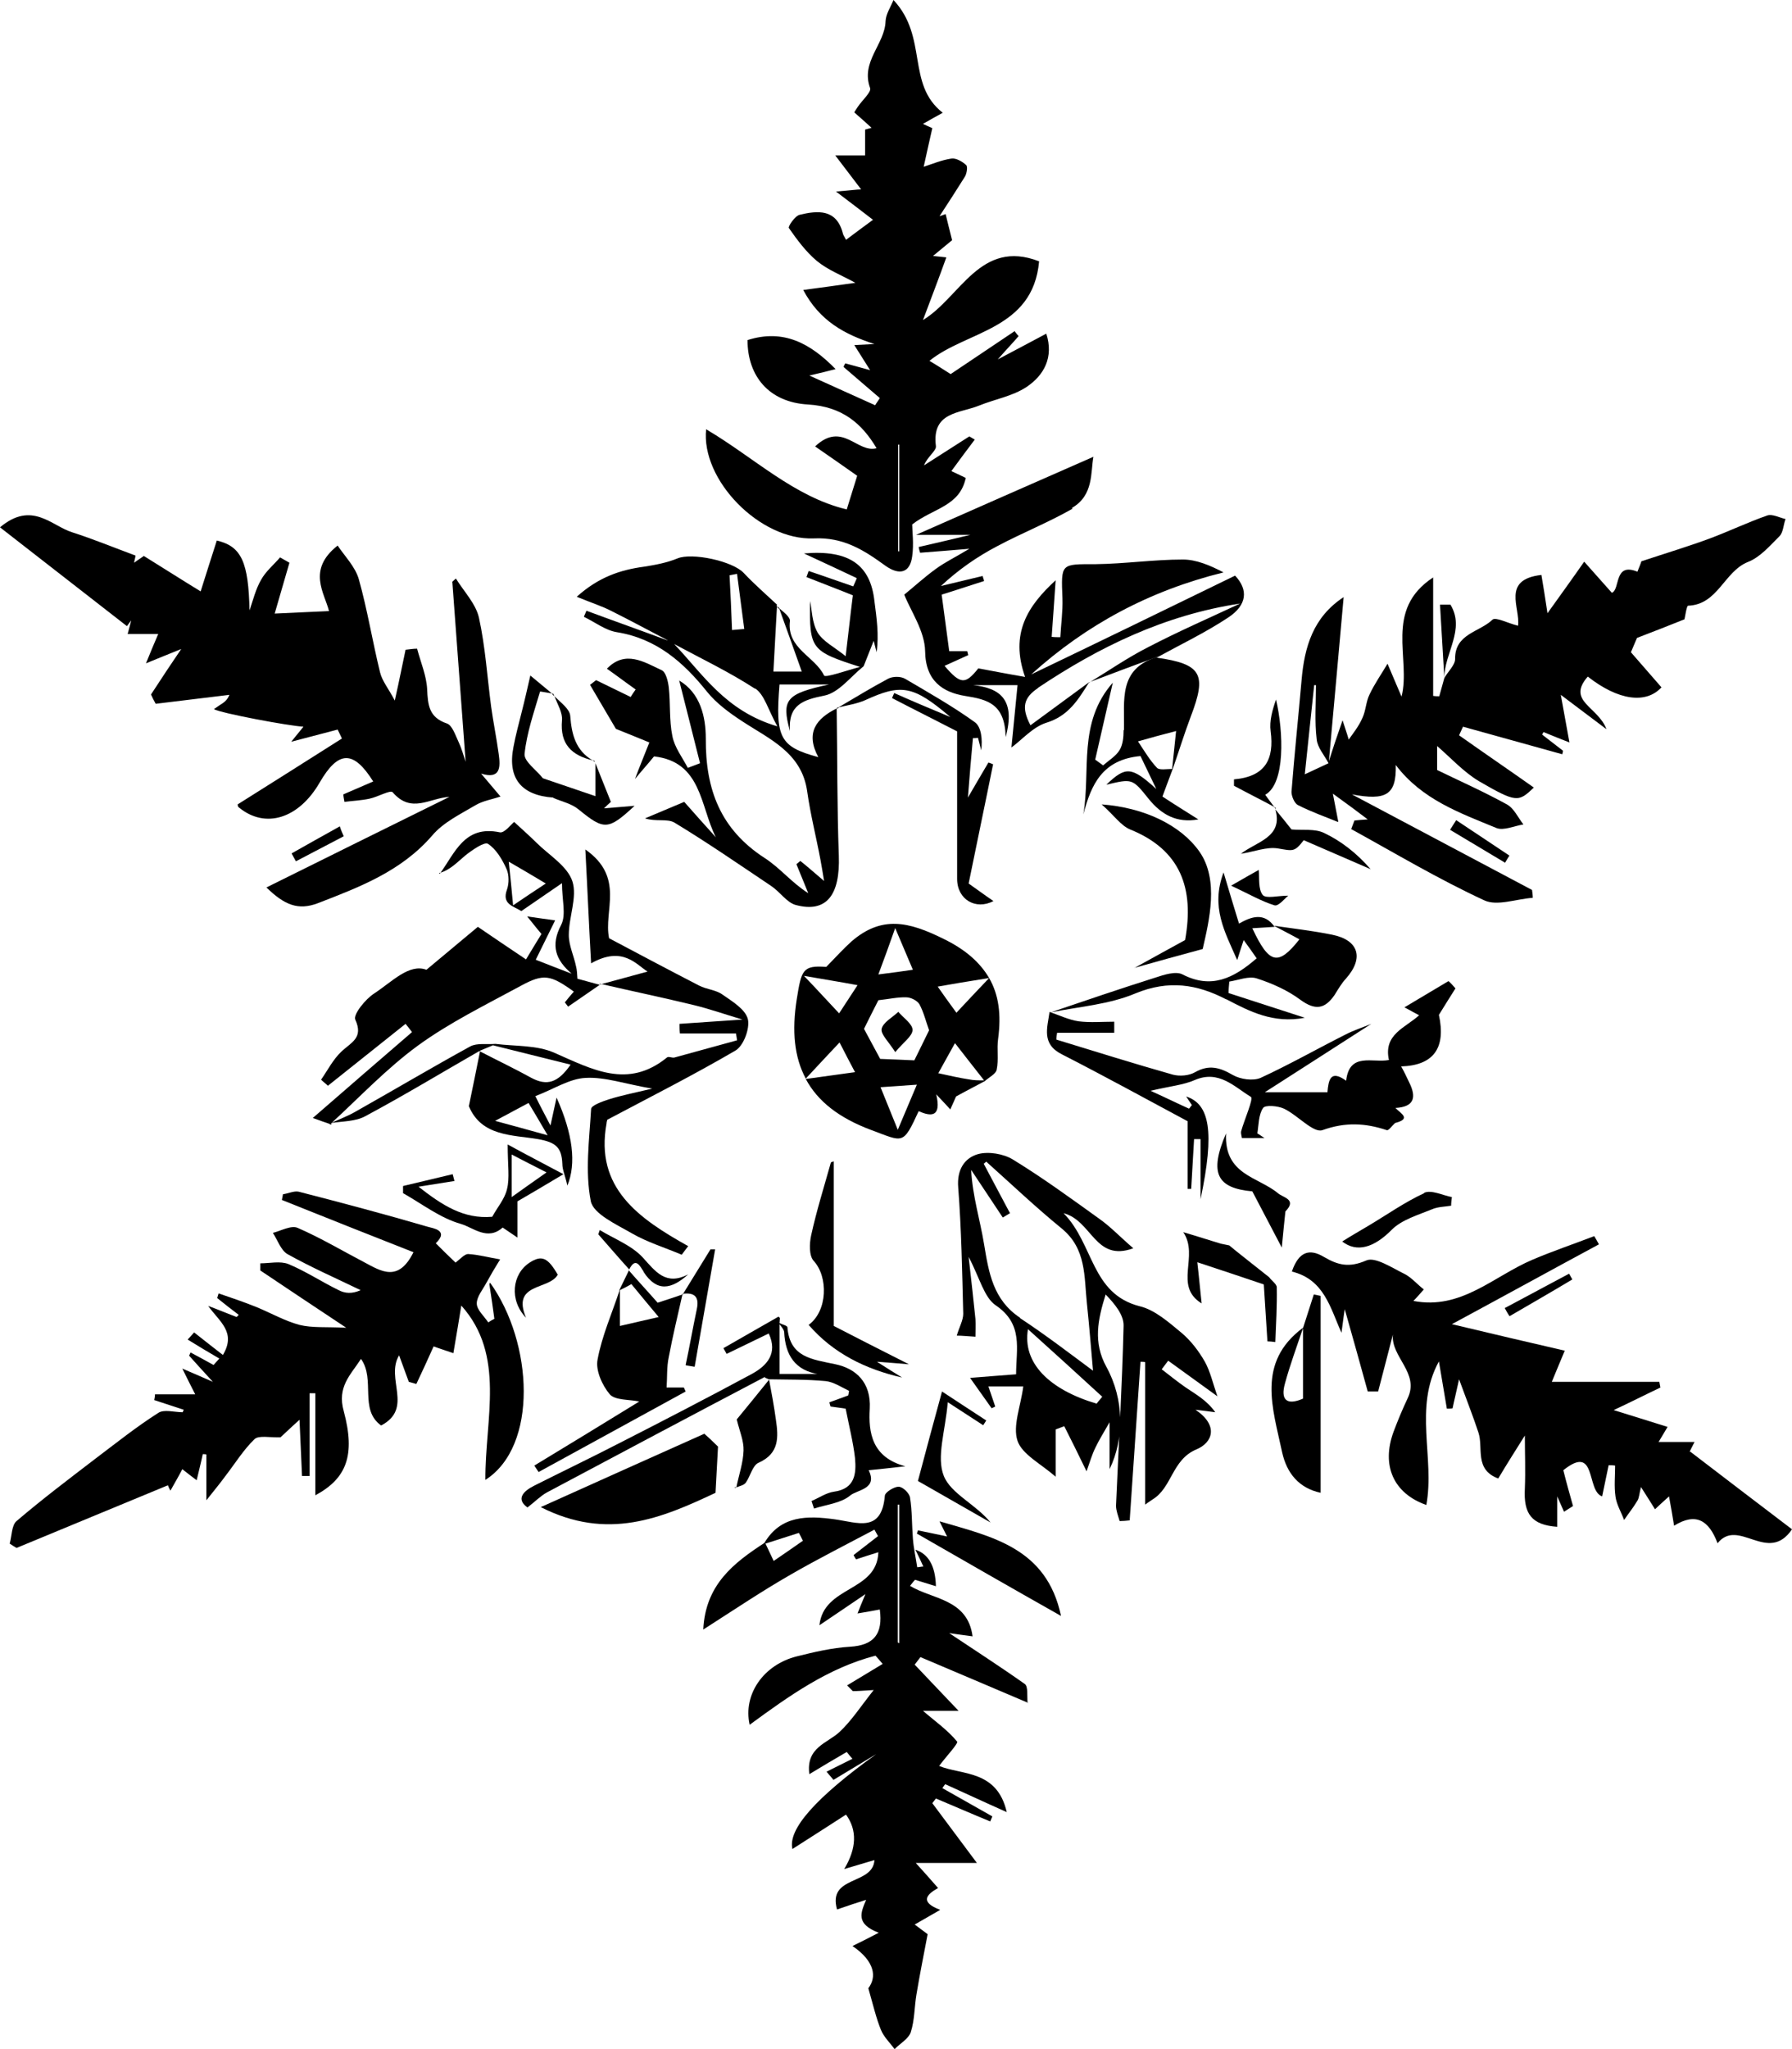
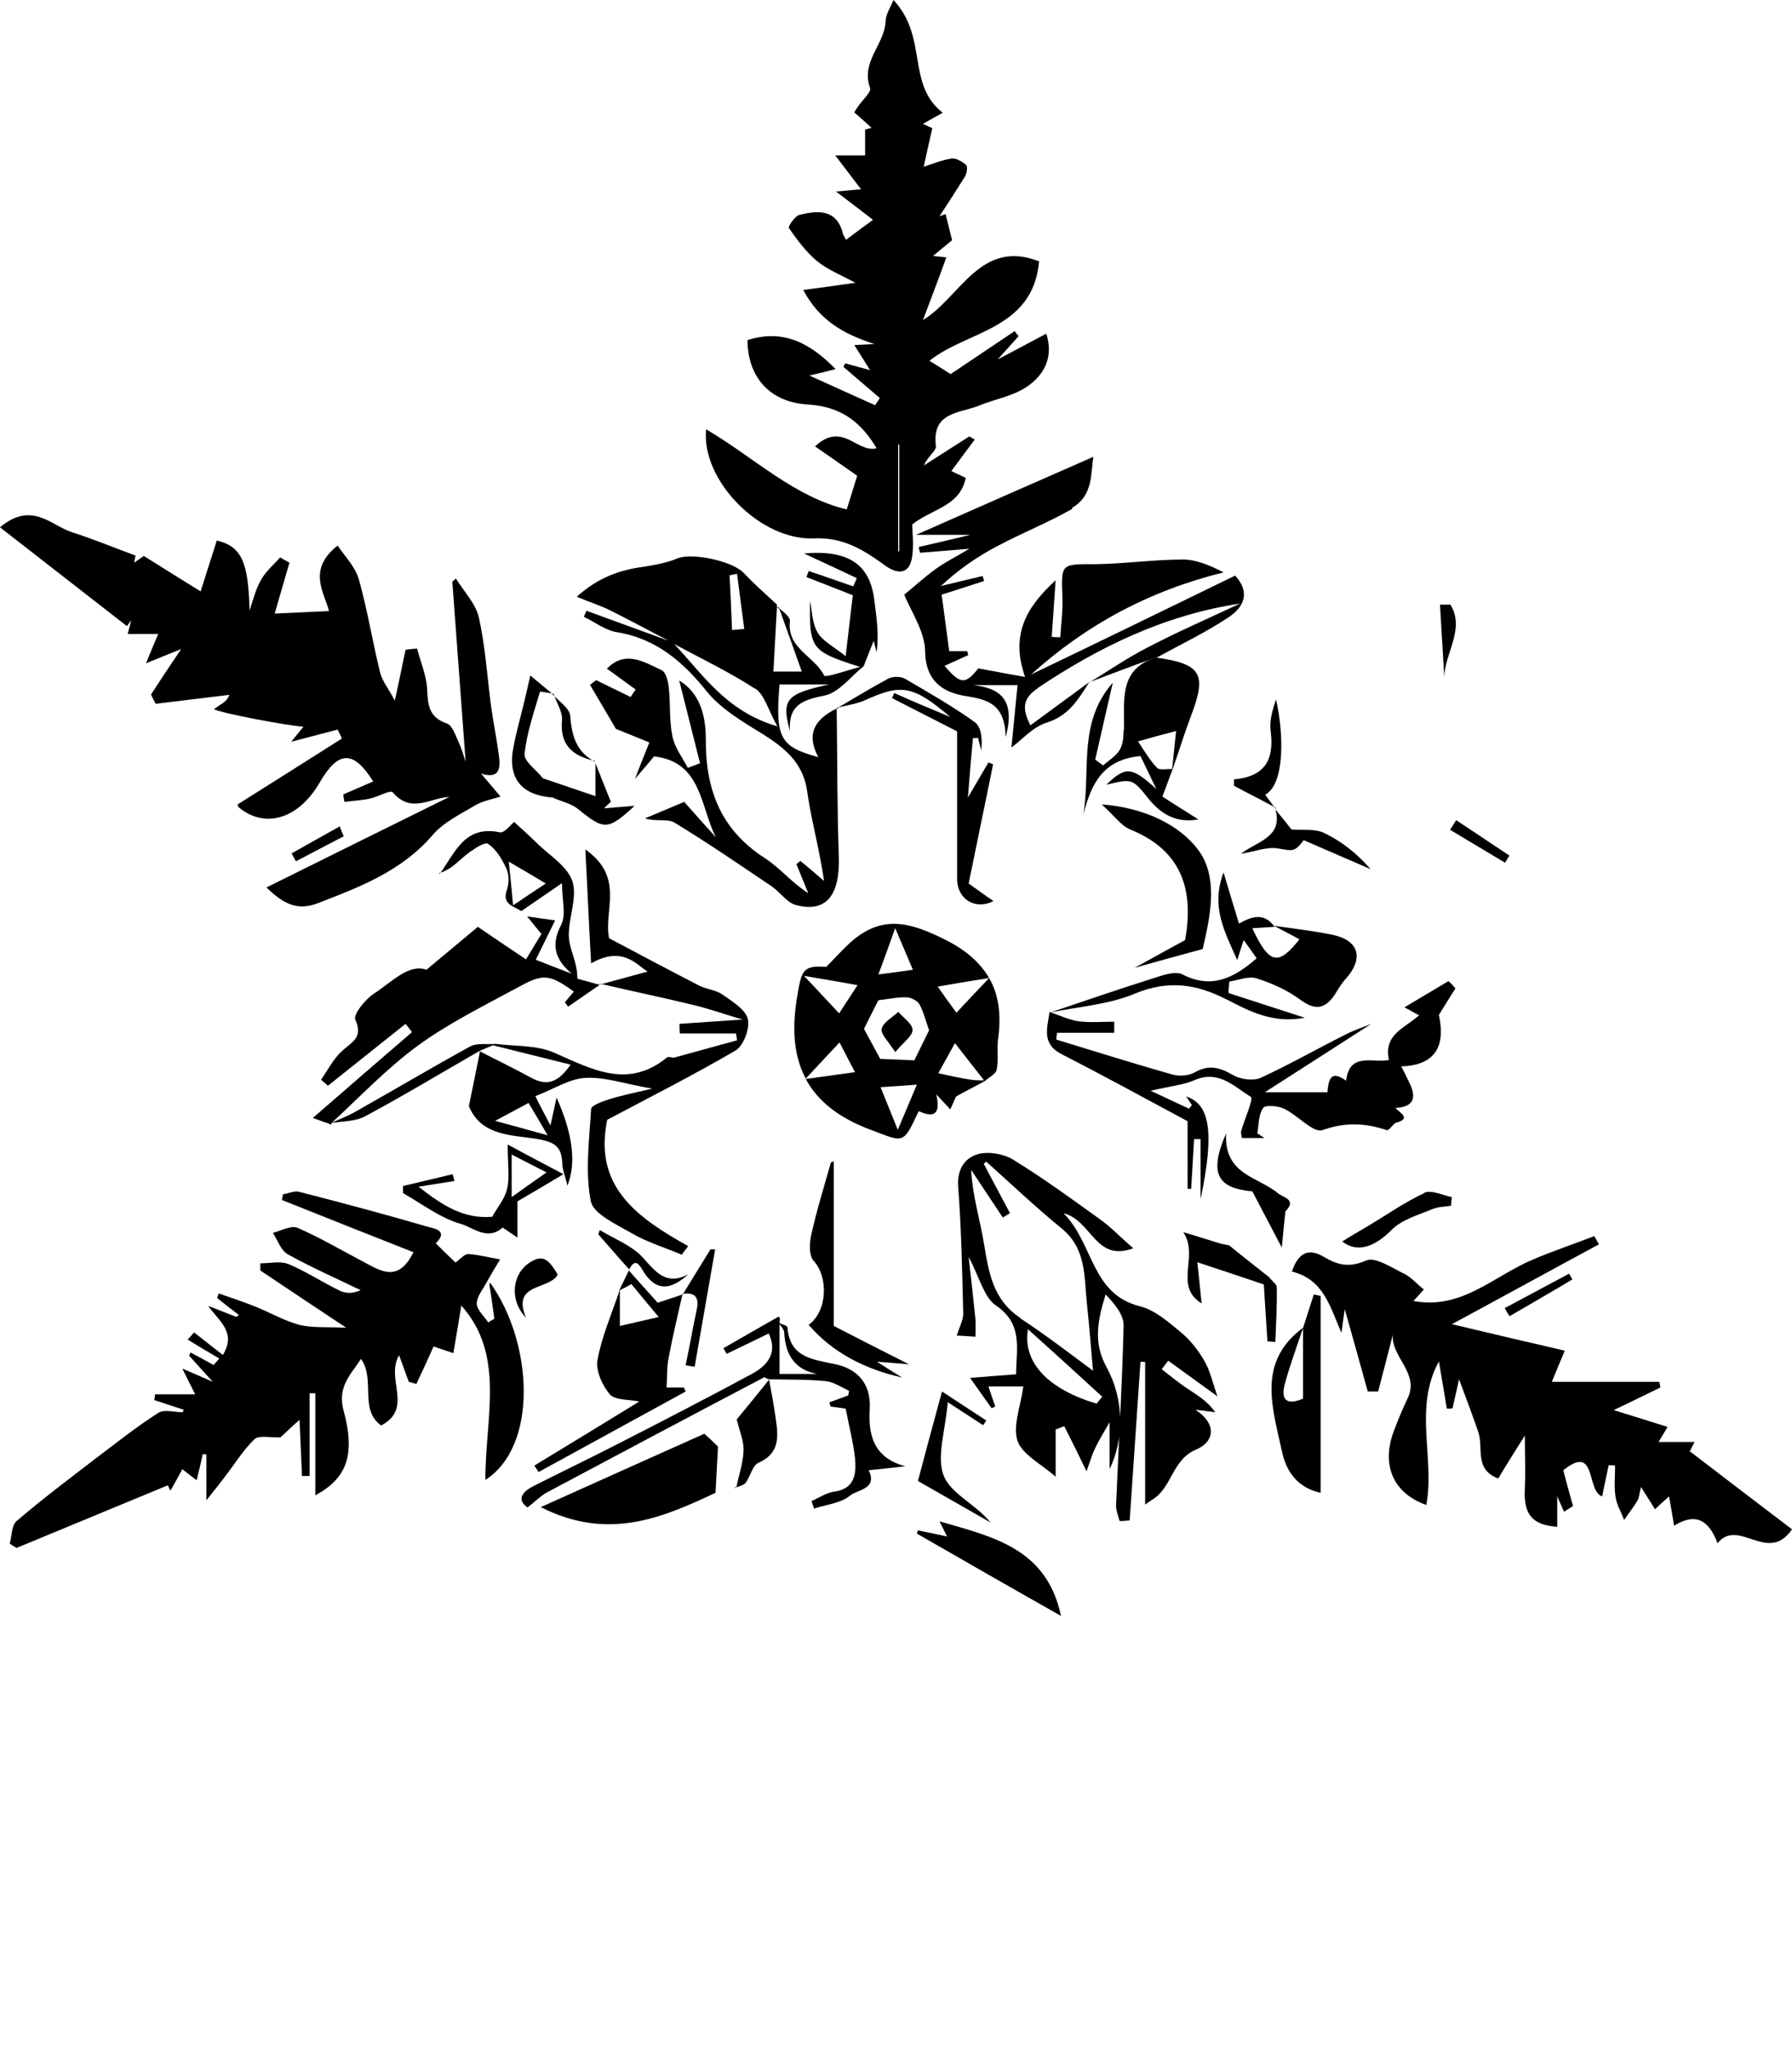
<svg xmlns="http://www.w3.org/2000/svg" width="56" height="64" viewBox="0 0 56 64" fill="none">
  <style>path { fill: #000; } @media (prefers-color-scheme: dark) { path { fill: #81FF8D; } }</style>
  <path d="M22.067 13.406C21.899 14.982 23.742 16.883 25.427 16.816C26.36 16.771 27 17.185 27.663 17.666C28.101 17.979 28.438 17.901 28.506 17.375C28.562 16.984 28.506 16.581 28.506 16.38C29.169 15.866 29.989 15.821 30.18 14.927C29.989 14.837 29.809 14.748 29.73 14.714C29.977 14.379 30.213 14.055 30.461 13.73C30.404 13.697 30.348 13.663 30.292 13.63C29.82 13.931 29.348 14.233 28.876 14.535C28.977 14.267 29.27 14.077 29.247 13.931C29.112 12.858 29.989 12.914 30.596 12.668C31.09 12.467 31.64 12.377 32.079 12.087C32.629 11.718 32.933 11.159 32.697 10.421C32.157 10.711 31.663 10.969 31.18 11.226C31.393 10.98 31.618 10.745 31.831 10.499C31.787 10.443 31.742 10.398 31.708 10.342C31.045 10.79 30.371 11.237 29.708 11.684C29.494 11.55 29.292 11.416 29.045 11.27C30.202 10.331 32.281 10.309 32.472 8.162C30.629 7.447 30.011 9.291 28.843 9.996C29.112 9.28 29.348 8.665 29.573 8.039C29.472 8.028 29.36 8.017 29.157 7.994C29.472 7.737 29.708 7.536 29.753 7.502C29.652 7.111 29.607 6.91 29.551 6.686C29.494 6.709 29.427 6.731 29.36 6.753C29.629 6.34 29.899 5.926 30.157 5.512C30.213 5.412 30.247 5.199 30.191 5.154C30.067 5.043 29.876 4.931 29.73 4.953C29.427 4.998 29.135 5.121 28.865 5.21C28.966 4.763 29.045 4.383 29.135 4.003C29.034 3.958 28.933 3.913 28.843 3.869C29.056 3.746 29.258 3.634 29.461 3.522C28.315 2.628 29.011 1.163 27.921 0C27.831 0.224 27.685 0.436 27.674 0.66C27.652 1.386 26.888 1.923 27.191 2.751C27.236 2.874 26.944 3.131 26.809 3.332C26.775 3.388 26.73 3.444 26.697 3.511C26.888 3.679 27.067 3.835 27.236 3.992C27.169 4.014 27.101 4.025 27.034 4.048V4.853H26.101C26.371 5.21 26.64 5.557 26.91 5.915C26.787 5.915 26.573 5.948 26.124 5.982C26.629 6.362 26.989 6.642 27.281 6.865C27.011 7.066 26.73 7.268 26.438 7.491C26.404 7.413 26.348 7.346 26.337 7.279C26.135 6.519 25.551 6.574 24.989 6.709C24.843 6.742 24.618 7.078 24.652 7.122C24.91 7.491 25.191 7.871 25.528 8.151C25.865 8.43 26.303 8.598 26.73 8.833C26.169 8.911 25.708 8.978 25.101 9.057C25.618 10.029 26.393 10.443 27.326 10.745C27.124 10.756 26.91 10.767 26.697 10.778C26.865 11.047 27 11.259 27.191 11.561C26.82 11.46 26.618 11.405 26.416 11.349C26.393 11.382 26.371 11.427 26.36 11.46C26.742 11.785 27.112 12.109 27.494 12.433C27.449 12.511 27.393 12.579 27.348 12.657C26.719 12.377 26.09 12.087 25.292 11.729C25.674 11.639 25.865 11.595 26.112 11.528C25.326 10.723 24.483 10.264 23.36 10.622C23.36 11.74 24.023 12.567 25.258 12.634C26.326 12.702 26.933 13.227 27.393 13.999C26.787 14.166 26.326 13.138 25.472 13.943C25.989 14.3 26.438 14.614 26.787 14.86C26.697 15.15 26.596 15.475 26.461 15.911C24.82 15.519 23.573 14.3 22.101 13.428L22.067 13.406ZM28.067 13.887C28.067 13.887 28.09 13.887 28.101 13.887V17.219C28.101 17.219 28.079 17.219 28.067 17.219V13.887Z" />
  <path d="M4.101 19.377C4.067 19.522 4.022 19.667 3.989 19.802H4.944C4.809 20.115 4.685 20.416 4.562 20.718C4.944 20.562 5.326 20.405 5.663 20.271C5.382 20.685 5.045 21.188 4.719 21.691C4.764 21.792 4.809 21.881 4.865 21.982C5.629 21.892 6.404 21.792 7.169 21.702C7.101 21.87 7.011 21.926 6.933 21.982C6.854 22.027 6.787 22.082 6.685 22.149C6.888 22.273 9.034 22.675 9.483 22.697C9.348 22.865 9.225 23.011 9.101 23.167C9.618 23.033 10.09 22.91 10.551 22.787C10.595 22.876 10.64 22.966 10.685 23.066C9.607 23.748 8.517 24.442 7.427 25.124C7.427 25.124 7.427 25.202 7.472 25.224C8.292 25.895 9.337 25.571 9.989 24.442C10.573 23.435 11.045 23.424 11.663 24.408C11.348 24.542 11.045 24.676 10.73 24.811C10.73 24.889 10.753 24.967 10.764 25.045C11.023 25.012 11.292 25.001 11.551 24.945C11.809 24.889 12.202 24.665 12.27 24.744C12.854 25.426 13.427 24.922 14.045 24.889C12.146 25.828 10.236 26.767 8.326 27.718C8.888 28.265 9.315 28.444 9.933 28.21C11.236 27.706 12.539 27.215 13.506 26.096C13.854 25.683 14.393 25.426 14.865 25.146C15.09 25.012 15.382 24.967 15.64 24.878C15.438 24.643 15.236 24.397 15.034 24.162C15.652 24.352 15.64 23.95 15.584 23.547C15.517 23.055 15.416 22.563 15.348 22.071C15.225 21.143 15.168 20.204 14.966 19.287C14.865 18.851 14.494 18.471 14.247 18.069C14.213 18.102 14.168 18.136 14.135 18.169C14.27 20.047 14.416 21.915 14.551 23.793C14.483 23.592 14.427 23.38 14.337 23.189C14.236 22.977 14.135 22.653 13.966 22.597C13.405 22.407 13.371 22.027 13.348 21.523C13.326 21.099 13.146 20.685 13.034 20.26C12.91 20.26 12.798 20.282 12.674 20.294C12.573 20.763 12.483 21.233 12.337 21.881C12.146 21.512 11.944 21.277 11.876 20.998C11.64 20.036 11.483 19.052 11.213 18.091C11.101 17.7 10.775 17.375 10.551 17.04C9.584 17.8 10.146 18.527 10.281 19.086C9.708 19.108 9.135 19.142 8.584 19.164C8.697 18.762 8.876 18.169 9.045 17.576C8.944 17.521 8.854 17.465 8.753 17.409C8.551 17.644 8.303 17.845 8.157 18.113C7.989 18.404 7.91 18.739 7.798 19.064C7.764 17.565 7.551 17.062 6.775 16.883C6.607 17.398 6.449 17.912 6.27 18.471C5.685 18.113 5.124 17.755 4.494 17.364C4.472 17.386 4.326 17.476 4.191 17.576C4.202 17.498 4.225 17.431 4.236 17.353C3.573 17.107 2.921 16.839 2.258 16.626C1.607 16.425 1 15.631 0 16.47C1.382 17.543 2.674 18.549 3.966 19.556C4.011 19.5 4.056 19.433 4.101 19.377Z" />
-   <path d="M41.82 25.66C41.775 25.426 41.73 25.202 41.652 24.788C42.135 25.135 42.416 25.347 42.742 25.593C42.551 25.605 42.438 25.616 42.326 25.627C42.292 25.716 42.258 25.806 42.225 25.895C43.607 26.655 44.955 27.46 46.382 28.12C46.786 28.31 47.382 28.076 47.899 28.042C47.899 27.964 47.888 27.874 47.876 27.796C46 26.801 44.124 25.806 42.247 24.811C43.315 25.012 43.64 24.833 43.618 23.894C44.438 24.978 45.629 25.392 46.764 25.862C46.989 25.951 47.326 25.794 47.607 25.75C47.438 25.537 47.315 25.247 47.09 25.124C46.337 24.71 45.551 24.363 44.91 24.05V23.301C45.326 23.659 45.73 24.106 46.214 24.397C47.393 25.079 47.449 25.057 47.933 24.598C47.157 24.05 46.371 23.514 45.596 22.966L45.719 22.697L48.82 23.558C48.82 23.558 48.843 23.491 48.843 23.447C48.629 23.279 48.404 23.111 48.191 22.943C48.202 22.921 48.225 22.887 48.236 22.865C48.506 22.977 48.786 23.089 49.045 23.189C48.955 22.675 48.865 22.217 48.775 21.702C49.214 22.038 49.629 22.34 50.202 22.776C49.944 22.071 48.944 21.904 49.618 21.132C50.573 21.881 51.438 21.993 51.921 21.468C51.596 21.099 51.281 20.73 50.966 20.372C51.045 20.193 51.124 19.992 51.157 19.924C51.685 19.723 52.135 19.544 52.64 19.343C52.663 19.242 52.708 18.918 52.753 18.918C53.685 18.885 53.876 17.856 54.618 17.554C55 17.409 55.303 17.051 55.607 16.749C55.73 16.626 55.73 16.391 55.798 16.212C55.607 16.168 55.382 16.045 55.225 16.101C54.618 16.313 54.034 16.593 53.438 16.816C52.775 17.062 52.101 17.264 51.292 17.532C51.292 17.554 51.214 17.744 51.169 17.856C50.427 17.554 50.64 18.404 50.371 18.516C50.101 18.214 49.843 17.923 49.506 17.543C49.124 18.091 48.775 18.572 48.359 19.153C48.281 18.639 48.225 18.281 48.169 17.957C46.91 18.102 47.517 18.985 47.438 19.544C47.124 19.466 46.742 19.265 46.64 19.354C46.236 19.746 45.461 19.79 45.472 20.584C45.472 20.774 45.247 20.976 45.135 21.177C45.079 21.367 45.034 21.557 44.977 21.747C44.91 21.747 44.854 21.747 44.786 21.736V18.035C43.236 19.052 44.101 20.573 43.798 21.758C43.629 21.367 43.494 21.043 43.36 20.73C43.169 21.054 42.955 21.356 42.798 21.691C42.685 21.915 42.685 22.194 42.573 22.429C42.461 22.686 42.281 22.91 42.146 23.1C42.135 23.044 42.079 22.876 41.955 22.496C41.764 23.044 41.64 23.413 41.528 23.771C41.685 22.082 41.831 20.383 41.989 18.65C41.034 19.276 40.764 20.204 40.674 21.244C40.573 22.407 40.449 23.57 40.359 24.732C40.359 24.866 40.449 25.09 40.562 25.146C40.977 25.358 41.427 25.515 41.809 25.672L41.82 25.66ZM41.067 21.4C41.067 21.4 41.101 21.4 41.124 21.4C41.124 21.959 41.079 22.53 41.146 23.089C41.169 23.346 41.382 23.581 41.517 23.838C41.326 23.927 41.135 24.017 40.775 24.184C40.876 23.178 40.977 22.295 41.067 21.412V21.4Z" />
  <path d="M15.292 40.106C15.36 40.542 15.405 40.867 15.449 41.191C15.382 41.224 15.326 41.258 15.258 41.303C15.124 41.101 14.899 40.911 14.899 40.71C14.899 40.498 15.09 40.274 15.202 40.062C15.337 39.816 15.483 39.569 15.629 39.335C15.292 39.279 14.966 39.189 14.629 39.167C14.517 39.167 14.382 39.324 14.236 39.435C14.011 39.223 13.809 39.022 13.618 38.832C14.045 38.418 13.517 38.362 13.371 38.317C12.034 37.926 10.685 37.568 9.337 37.221C9.191 37.188 9.011 37.277 8.843 37.3C8.831 37.356 8.82 37.423 8.809 37.479C10.18 38.027 11.551 38.574 12.921 39.111C12.449 40.062 11.91 39.704 11.382 39.424C10.697 39.066 10.023 38.664 9.303 38.351C9.101 38.261 8.787 38.44 8.528 38.507C8.674 38.731 8.775 39.044 8.978 39.167C9.719 39.581 10.506 39.927 11.27 40.296C11 40.419 10.775 40.397 10.584 40.296C10.056 40.039 9.551 39.704 9.011 39.48C8.753 39.38 8.427 39.458 8.135 39.458C8.135 39.536 8.135 39.603 8.135 39.681C8.966 40.24 9.809 40.799 10.82 41.47C10.202 41.437 9.764 41.481 9.36 41.381C8.899 41.258 8.472 41.012 8.011 40.822C7.618 40.665 7.225 40.531 6.831 40.397C6.82 40.442 6.798 40.498 6.787 40.542C7.011 40.721 7.236 40.9 7.461 41.068C7.438 41.09 7.416 41.112 7.393 41.135C7.101 41.023 6.809 40.9 6.506 40.788C6.854 41.28 7.393 41.605 6.966 42.32C6.663 42.085 6.36 41.85 6.067 41.616C6 41.694 5.933 41.761 5.865 41.839C6.191 42.041 6.528 42.242 6.854 42.432C6.798 42.499 6.73 42.566 6.674 42.633C6.438 42.499 6.202 42.376 5.955 42.242C5.944 42.275 5.921 42.309 5.91 42.342C6.101 42.555 6.303 42.779 6.652 43.159C6.236 42.98 6.045 42.89 5.697 42.745C5.876 43.103 5.966 43.293 6.101 43.55H4.843C4.843 43.606 4.831 43.673 4.82 43.729C5.124 43.83 5.438 43.93 5.742 44.031C5.73 44.053 5.719 44.087 5.708 44.109C5.449 44.109 5.124 44.008 4.944 44.131C4.258 44.567 3.629 45.071 2.978 45.562C2.146 46.2 1.315 46.826 0.517 47.508C0.36 47.642 0.371 47.978 0.303 48.212C0.371 48.257 0.438 48.302 0.517 48.347C2.09 47.698 3.674 47.038 5.247 46.39C5.27 46.446 5.292 46.502 5.326 46.558C5.449 46.334 5.584 46.11 5.697 45.887C5.854 46.01 6.011 46.133 6.146 46.233C6.213 45.943 6.281 45.685 6.337 45.417C6.371 45.417 6.416 45.417 6.449 45.428V46.859C6.742 46.491 6.899 46.3 7.045 46.099C7.348 45.708 7.607 45.283 7.955 44.948C8.09 44.825 8.427 44.903 8.764 44.892C8.82 44.847 9.022 44.646 9.36 44.344C9.393 45.104 9.416 45.596 9.438 46.099H9.674V43.516C9.73 43.516 9.798 43.516 9.854 43.516V46.703C10.832 46.178 11.112 45.451 10.742 44.075C10.528 43.315 10.955 42.946 11.281 42.443C11.742 43.092 11.213 44.02 11.91 44.523C12.933 43.986 12.034 43.058 12.472 42.331C12.607 42.689 12.685 42.924 12.775 43.159C12.854 43.181 12.933 43.203 13.011 43.226C13.191 42.846 13.371 42.454 13.551 42.052C13.697 42.108 13.876 42.163 14.168 42.264C14.27 41.66 14.36 41.135 14.416 40.777C15.809 42.331 15.157 44.31 15.168 46.222C16.82 45.171 16.663 41.94 15.315 40.062L15.292 40.106Z" />
-   <path d="M32.112 53.188C32.09 52.964 32.135 52.674 32.023 52.595C31.247 52.047 30.449 51.533 29.663 51.008C29.899 51.041 30.135 51.075 30.393 51.108C30.236 49.934 29.135 49.957 28.438 49.532C28.494 49.465 28.539 49.398 28.596 49.342C28.809 49.409 29.023 49.476 29.247 49.543C29.232 48.917 29.019 48.537 28.607 48.403C28.708 48.615 28.787 48.772 28.854 48.928C28.787 48.928 28.719 48.95 28.663 48.95C28.618 48.648 28.551 48.358 28.528 48.056C28.494 47.631 28.506 47.195 28.438 46.77C28.416 46.636 28.213 46.435 28.079 46.435C27.944 46.435 27.663 46.602 27.652 46.714C27.551 47.888 26.798 47.553 26.079 47.452C25.247 47.34 24.404 47.318 23.888 48.19C22.933 48.816 22.045 49.487 21.977 50.896C22.955 50.27 23.82 49.688 24.719 49.174C25.573 48.682 26.461 48.235 27.326 47.776C27.36 47.843 27.404 47.911 27.438 47.978C27.18 48.179 26.933 48.369 26.674 48.57C26.697 48.615 26.719 48.66 26.753 48.704C26.955 48.637 27.157 48.57 27.449 48.481C27.404 49.733 25.742 49.521 25.607 50.762C26.112 50.426 26.494 50.158 27.045 49.789C26.91 50.102 26.865 50.225 26.798 50.393C27.056 50.348 27.27 50.315 27.494 50.27C27.596 51.03 27.315 51.388 26.562 51.433C26 51.466 25.438 51.6 24.899 51.734C23.865 51.992 23.213 52.92 23.427 53.87C24.663 52.964 25.888 52.092 27.36 51.712L27.584 51.969C27.213 52.193 26.843 52.416 26.472 52.64C26.528 52.696 26.596 52.763 26.652 52.819C26.798 52.819 26.944 52.808 27.303 52.785C26.888 53.311 26.607 53.747 26.236 54.094C25.854 54.451 25.18 54.574 25.292 55.413C25.719 55.156 26.09 54.932 26.461 54.72C26.517 54.787 26.573 54.865 26.64 54.932C26.371 55.066 26.101 55.201 25.831 55.335C25.899 55.424 25.977 55.502 26.045 55.592L27.382 54.787C25.487 56.151 24.614 57.139 24.764 57.75C25.337 57.381 25.888 57.034 26.438 56.676C26.79 57.161 26.771 57.727 26.382 58.376C26.73 58.275 27.023 58.186 27.326 58.096C27.281 58.89 25.854 58.566 26.157 59.639C26.483 59.528 26.775 59.427 27.067 59.337C26.899 59.74 26.73 60.087 27.461 60.366C27.09 60.556 26.876 60.668 26.64 60.78C27.36 61.272 27.393 61.764 27.135 62.099C27.292 62.647 27.382 63.038 27.528 63.396C27.618 63.62 27.809 63.799 27.955 64C28.135 63.821 28.393 63.676 28.461 63.474C28.584 63.094 28.573 62.681 28.64 62.289C28.742 61.674 28.865 61.059 28.989 60.411C28.933 60.366 28.775 60.254 28.584 60.109C28.899 59.93 29.09 59.818 29.382 59.651C28.73 59.405 28.955 59.17 29.315 58.969C29.067 58.689 28.854 58.443 28.618 58.186H30.528C30.045 57.537 29.596 56.934 29.135 56.319C29.169 56.274 29.213 56.218 29.247 56.173C29.809 56.408 30.371 56.654 30.944 56.889C30.966 56.833 30.989 56.788 31.011 56.732C30.494 56.442 29.966 56.14 29.449 55.849C29.483 55.804 29.506 55.76 29.539 55.726C30.135 55.994 30.73 56.274 31.461 56.598C31.157 55.268 30.045 55.447 29.348 55.156C29.562 54.865 29.955 54.451 29.91 54.395C29.607 54.027 29.202 53.747 28.843 53.434H29.955C29.461 52.92 29.023 52.45 28.584 51.992C28.64 51.913 28.708 51.835 28.764 51.757C29.854 52.215 30.944 52.685 32.135 53.188H32.112ZM24.18 48.76C24.067 48.526 24 48.369 23.921 48.212C24.27 48.101 24.618 47.989 24.966 47.877C25.011 47.955 25.045 48.033 25.09 48.123C24.798 48.324 24.517 48.526 24.169 48.76H24.18ZM28.101 51.321C28.101 51.321 28.067 51.31 28.056 51.298V46.994C28.056 46.994 28.09 46.994 28.101 46.994V51.321Z" />
  <path d="M52.798 45.35C52.798 45.35 52.865 45.205 52.955 45.037H51.831C51.944 44.847 52.045 44.679 52.112 44.567C51.539 44.389 51.011 44.221 50.427 44.042C50.955 43.796 51.416 43.561 51.888 43.337C51.876 43.282 51.865 43.215 51.854 43.159H48.494C48.652 42.779 48.775 42.477 48.899 42.186C47.73 41.917 46.64 41.66 45.371 41.358C46.989 40.486 48.472 39.67 49.966 38.865C49.921 38.776 49.865 38.686 49.82 38.608C49.18 38.854 48.517 39.078 47.888 39.346C46.674 39.86 45.663 40.922 44.169 40.632C44.27 40.531 44.404 40.375 44.494 40.274C44.281 40.106 44.112 39.905 43.899 39.793C43.506 39.603 42.977 39.245 42.697 39.368C42.157 39.603 41.809 39.514 41.371 39.257C40.921 38.988 40.584 39.089 40.371 39.715C41.382 39.961 41.573 40.855 41.921 41.627C41.955 41.403 41.977 41.18 42.023 40.889C42.281 41.806 42.517 42.633 42.742 43.461C42.854 43.461 42.955 43.461 43.067 43.461C43.225 42.868 43.371 42.275 43.528 41.683C43.461 42.387 44.371 42.879 43.989 43.673C43.831 44.008 43.685 44.355 43.551 44.713C43.157 45.775 43.551 46.647 44.573 47.005C44.843 45.529 44.169 43.975 44.966 42.521L45.214 43.997C45.27 43.997 45.337 43.997 45.393 43.986C45.438 43.762 45.494 43.55 45.596 43.08C45.854 43.785 46.045 44.266 46.202 44.746C46.36 45.227 46.067 45.898 46.82 46.178C47.101 45.708 47.371 45.283 47.652 44.836C47.652 45.373 47.674 45.931 47.652 46.491C47.607 47.284 47.865 47.631 48.663 47.687V46.737C48.764 46.96 48.82 47.094 48.876 47.217L49.157 47.038C49.056 46.681 48.955 46.323 48.854 45.92C49.91 45.071 49.562 46.569 50.067 46.737C50.135 46.401 50.202 46.088 50.27 45.764C50.337 45.764 50.404 45.764 50.472 45.775C50.472 46.099 50.438 46.423 50.483 46.737C50.517 46.994 50.663 47.228 50.753 47.474C50.888 47.273 51.045 47.083 51.169 46.871C51.225 46.781 51.225 46.658 51.281 46.446C51.472 46.748 51.596 46.938 51.719 47.139C51.865 47.005 51.966 46.904 52.157 46.737C52.225 47.105 52.27 47.374 52.315 47.653C53 47.228 53.404 47.486 53.674 48.201C54.326 47.385 55.247 48.872 56 47.765C54.921 46.949 53.876 46.144 52.82 45.339L52.798 45.35Z" />
  <path d="M26.146 22.138C26.146 22.138 26.157 22.138 26.169 22.138H26.146Z" />
  <path d="M24.36 19.019C24.36 19.019 24.348 18.985 24.337 18.974C24.337 18.963 24.303 18.952 24.281 18.952C24.303 18.974 24.326 18.997 24.348 19.019H24.36Z" />
  <path d="M20.865 20.003C20.023 19.69 19.169 19.388 18.326 19.075C18.303 19.142 18.27 19.198 18.247 19.265C18.596 19.433 18.921 19.69 19.281 19.746C20.517 19.947 21.36 20.685 22.101 21.613C22.393 21.971 22.787 22.261 23.18 22.518C24.045 23.089 25.056 23.502 25.225 24.721C25.326 25.437 25.506 26.141 25.64 26.857C25.674 27.047 25.708 27.237 25.753 27.516C25.449 27.259 25.236 27.069 25.011 26.89C24.966 26.924 24.933 26.957 24.888 26.991C25.011 27.293 25.135 27.595 25.258 27.897C24.742 27.572 24.371 27.103 23.899 26.801C22.517 25.906 22.045 24.665 22.056 23.066C22.056 22.395 21.888 21.646 21.225 21.255C21.438 22.105 21.663 22.977 21.876 23.838C21.753 23.883 21.618 23.939 21.494 23.983C21.326 23.659 21.079 23.346 21.011 22.988C20.91 22.496 20.955 21.971 20.899 21.468C20.876 21.277 20.809 20.987 20.674 20.931C20.124 20.674 19.539 20.294 18.966 20.886C19.27 21.099 19.562 21.322 19.865 21.535C19.809 21.613 19.753 21.691 19.708 21.769L18.629 21.244C18.562 21.289 18.506 21.345 18.438 21.389C18.708 21.848 18.977 22.306 19.247 22.765C19.584 22.899 19.91 23.033 20.292 23.189C20.124 23.614 19.977 23.972 19.843 24.33C20.045 24.084 20.258 23.849 20.438 23.625C21.933 23.793 21.876 25.18 22.371 26.152C22.045 25.794 21.719 25.426 21.382 25.045C20.955 25.224 20.562 25.392 20.157 25.56C20.494 25.672 20.854 25.56 21.079 25.694C22.112 26.32 23.101 27.002 24.101 27.673C24.371 27.852 24.584 28.187 24.865 28.265C25.831 28.523 26.258 27.953 26.213 26.723C26.157 25.191 26.169 23.659 26.146 22.127C25.517 22.44 25.157 22.876 25.573 23.648C24.371 23.324 24.225 23.044 24.36 21.378H25.91C24.562 21.669 24.416 21.848 24.685 22.832C24.629 22.015 25.09 21.859 25.764 21.725C26.213 21.635 26.584 21.132 26.989 20.808C27.09 20.551 27.191 20.294 27.303 20.014C27.337 20.159 27.371 20.271 27.393 20.372C27.472 19.824 27.393 19.298 27.326 18.773C27.202 17.655 26.551 17.163 25.124 17.286C25.775 17.588 26.281 17.823 26.775 18.057C26.742 18.147 26.697 18.236 26.663 18.314C26.202 18.158 25.742 17.99 25.27 17.834C25.247 17.901 25.225 17.957 25.202 18.024C25.708 18.225 26.213 18.415 26.652 18.594C26.573 19.209 26.517 19.757 26.427 20.495C26.067 20.204 25.719 20.036 25.551 19.757C25.371 19.444 25.371 19.03 25.315 18.773C25.292 20.271 25.337 20.338 26.876 20.83C26.483 20.931 25.798 21.177 25.753 21.099C25.461 20.495 24.584 20.26 24.685 19.399C24.697 19.276 24.506 19.131 24.348 18.997C24.584 19.656 24.82 20.305 25.056 20.976H24.169C24.202 20.294 24.247 19.611 24.281 18.929C24.281 18.929 24.27 18.918 24.258 18.907C24.258 18.907 24.258 18.907 24.281 18.907V18.885C23.933 18.56 23.573 18.247 23.247 17.901C22.899 17.521 21.618 17.252 21.169 17.442C20.843 17.576 20.483 17.644 20.124 17.7C19.382 17.8 18.708 18.024 18.023 18.639C18.483 18.829 18.809 18.929 19.112 19.086C19.697 19.377 20.27 19.69 20.854 19.992L20.865 20.003ZM23.034 17.934C23.112 18.505 23.18 19.075 23.258 19.645C23.135 19.656 23 19.667 22.876 19.678C22.854 19.108 22.831 18.538 22.798 17.968C22.876 17.957 22.955 17.934 23.034 17.923V17.934ZM23.596 21.501C23.888 21.691 24 22.161 24.292 22.686C22.663 22.206 21.955 21.043 21.067 20.115C21.921 20.573 22.787 20.987 23.596 21.512V21.501Z" />
  <path d="M38.045 43.617C37.899 43.192 37.82 42.834 37.652 42.532C37.461 42.197 37.214 41.873 36.921 41.627C36.528 41.303 36.09 40.911 35.618 40.799C34.09 40.408 34.191 38.865 33.236 37.892C34.135 38.127 34.214 39.424 35.416 38.988C35 38.63 34.708 38.317 34.359 38.071C33.472 37.434 32.584 36.785 31.652 36.215C31.36 36.036 30.888 35.958 30.562 36.047C30.135 36.17 29.899 36.539 29.944 37.087C30.045 38.395 30.067 39.715 30.101 41.034C30.101 41.236 29.977 41.448 29.899 41.716C30.067 41.716 30.27 41.739 30.483 41.75C30.483 41.571 30.494 41.381 30.483 41.202C30.427 40.632 30.36 40.062 30.27 39.257C30.618 39.916 30.753 40.52 31.112 40.766C31.989 41.358 31.753 42.13 31.753 42.924C31.292 42.957 30.888 42.991 30.315 43.036C30.607 43.449 30.798 43.718 30.989 43.986C31.023 43.964 31.067 43.953 31.101 43.93C31.034 43.729 30.966 43.528 30.888 43.304H31.977C31.899 43.919 31.64 44.534 31.798 45.004C31.944 45.428 32.528 45.719 32.989 46.122V44.646C33.079 44.612 33.169 44.579 33.258 44.545C33.483 44.992 33.708 45.44 33.955 45.954C34.056 45.674 34.124 45.428 34.236 45.205C34.348 44.97 34.483 44.758 34.674 44.422V45.887C35.135 44.936 35.135 43.706 34.573 42.689C34.157 41.929 34.303 41.224 34.551 40.431C34.831 40.721 35.124 41.068 35.112 41.414C35.067 43.293 34.955 45.16 34.876 47.027C34.876 47.184 34.944 47.352 34.989 47.508C35.09 47.508 35.202 47.497 35.303 47.486C35.416 45.831 35.528 44.187 35.64 42.532C35.685 42.532 35.742 42.532 35.786 42.544V46.994C35.786 46.994 35.921 46.893 36.011 46.837C36.629 46.468 36.618 45.596 37.382 45.272C37.899 45.059 38.09 44.523 37.359 44.031C37.652 44.064 37.809 44.087 37.977 44.109C37.719 43.74 37.371 43.55 37.056 43.337C36.798 43.159 36.551 42.957 36.303 42.767C36.371 42.678 36.438 42.588 36.506 42.499C37.011 42.868 37.517 43.226 38.067 43.628L38.045 43.617ZM31.876 41.157C31.034 40.598 30.899 39.748 30.753 38.865C30.629 38.105 30.393 37.367 30.348 36.539C30.674 37.031 31.011 37.535 31.337 38.027L31.562 37.892C31.292 37.378 31.011 36.864 30.742 36.349C30.764 36.327 30.798 36.305 30.82 36.282C31.596 36.975 32.36 37.702 33.169 38.362C33.955 38.999 33.876 39.871 33.966 40.71C34.045 41.459 34.101 42.197 34.157 42.812C33.506 42.331 32.708 41.716 31.876 41.168V41.157ZM34.449 43.617C34.393 43.695 34.326 43.762 34.27 43.841C32.798 43.405 31.944 42.577 32.124 41.515C32.955 42.264 33.708 42.946 34.449 43.628V43.617Z" />
  <path d="M33.494 15.866C34.18 15.475 34.079 14.759 34.169 14.267C32.303 15.083 30.483 15.888 28.629 16.704H30.326C29.876 16.816 29.292 16.95 28.708 17.085C28.719 17.14 28.73 17.196 28.753 17.264C29.236 17.23 29.719 17.185 30.292 17.14C29.865 17.398 29.539 17.554 29.247 17.767C28.876 18.035 28.539 18.348 28.258 18.572C28.461 19.086 28.899 19.712 28.91 20.338C28.921 21.277 29.472 21.624 30.157 21.736C30.865 21.848 31.404 21.982 31.427 23.022C31.742 21.859 31.258 21.49 30.416 21.4H31.798C31.73 22.105 31.663 22.753 31.607 23.346C31.921 23.122 32.27 22.709 32.697 22.574C33.393 22.362 33.697 21.848 34.034 21.311C34.742 21.043 35.449 20.774 36.169 20.517L36.146 20.54C36.899 20.126 37.674 19.757 38.382 19.287C38.977 18.896 39.011 18.415 38.596 17.979C36.461 19.019 34.348 20.047 32.225 21.065C33.944 19.511 35.921 18.449 38.236 17.878C37.809 17.655 37.382 17.476 36.966 17.476C36.056 17.476 35.146 17.61 34.236 17.621C33.146 17.621 33.157 17.588 33.202 18.695C33.214 19.097 33.157 19.5 33.135 19.902C33.045 19.902 32.955 19.902 32.865 19.891C32.91 19.31 32.944 18.728 32.989 18.124C32.124 18.918 31.551 19.779 32.034 21.143C31.449 21.043 31.056 20.964 30.573 20.875C30.169 21.378 30.023 21.389 29.517 20.797C29.764 20.685 30.011 20.573 30.258 20.461C30.247 20.416 30.236 20.383 30.225 20.338H29.663C29.584 19.735 29.506 19.175 29.427 18.572C29.831 18.449 30.292 18.292 30.753 18.147C30.742 18.091 30.719 18.046 30.708 17.99L29.404 18.303C29.955 17.789 30.539 17.386 31.157 17.062C31.933 16.648 32.753 16.324 33.517 15.888L33.494 15.866ZM32.427 21.49C34.348 20.204 36.393 19.209 38.753 18.851C37.798 19.298 36.82 19.723 35.876 20.215C35.236 20.54 34.64 20.953 34.034 21.322C34.034 21.322 34.034 21.311 34.045 21.3C33.449 21.736 32.854 22.172 32.202 22.653C31.91 22.094 31.989 21.792 32.438 21.49H32.427Z" />
  <path d="M25.169 33.711C25.169 33.711 25.18 33.711 25.191 33.711C25.191 33.711 25.191 33.711 25.191 33.7C25.191 33.7 25.191 33.7 25.18 33.711H25.169Z" />
  <path d="M30.775 33.767C30.91 33.644 31.124 33.543 31.146 33.409C31.213 33.096 31.146 32.76 31.191 32.447C31.292 31.687 31.213 31.072 30.91 30.547C30.506 30.971 30.191 31.307 29.888 31.631C29.685 31.352 29.472 31.061 29.303 30.815C29.742 30.736 30.213 30.658 30.91 30.547C30.629 30.066 30.18 29.663 29.494 29.328C28.393 28.78 27.551 28.59 26.607 29.406C26.36 29.63 26.135 29.876 25.82 30.2C25.079 30.144 25.045 30.3 24.899 31.206C24.742 32.201 24.82 33.017 25.18 33.688C25.573 33.264 25.91 32.906 26.236 32.559C26.393 32.861 26.562 33.196 26.719 33.487C26.315 33.543 25.831 33.61 25.18 33.7C25.551 34.393 26.213 34.918 27.236 35.298C28.236 35.667 28.213 35.779 28.708 34.706C29.09 34.873 29.427 34.907 29.258 34.18C29.461 34.393 29.562 34.505 29.697 34.65C29.798 34.426 29.888 34.225 29.876 34.247C30.281 34.024 30.528 33.901 30.775 33.767ZM27.977 28.992C28.191 29.495 28.371 29.92 28.528 30.289C28.236 30.334 27.888 30.379 27.449 30.435C27.618 29.987 27.787 29.518 27.977 28.981V28.992ZM26.225 31.653C25.888 31.296 25.584 30.96 25.124 30.479C25.753 30.591 26.202 30.658 26.798 30.77C26.607 31.061 26.404 31.374 26.213 31.665L26.225 31.653ZM28.056 35.287C27.843 34.762 27.674 34.348 27.517 33.957C27.843 33.934 28.191 33.912 28.652 33.878C28.472 34.303 28.281 34.751 28.056 35.287ZM28.573 33.118C28.27 33.107 27.899 33.085 27.506 33.073C27.36 32.805 27.18 32.47 27 32.134C27.146 31.843 27.326 31.474 27.449 31.24C27.775 31.206 28.056 31.139 28.326 31.15C28.461 31.15 28.663 31.251 28.73 31.363C28.865 31.609 28.933 31.899 29.034 32.179C28.899 32.447 28.742 32.783 28.573 33.118ZM29.315 33.532C29.461 33.275 29.652 32.917 29.843 32.581C30.135 32.962 30.449 33.353 30.753 33.744C30.584 33.744 30.427 33.744 30.27 33.711C29.977 33.666 29.685 33.599 29.326 33.521L29.315 33.532Z" />
  <path d="M23.225 31.843C22.438 31.899 21.843 31.933 21.236 31.978C21.236 32.078 21.236 32.179 21.247 32.279H23C23.011 32.347 23.023 32.425 23.034 32.492C22.382 32.671 21.73 32.85 21.079 33.029C21.011 33.051 20.888 32.984 20.843 33.029C19.618 34.024 18.506 33.398 17.326 32.883C16.775 32.637 16.101 32.682 15.483 32.604C15.225 32.626 14.91 32.57 14.697 32.682C13.494 33.342 12.326 34.035 11.135 34.706C10.888 34.851 10.618 34.952 10.348 35.075C10.708 35.019 11.112 35.03 11.416 34.862C12.629 34.214 13.809 33.498 15 32.816L14.977 32.839C14.977 32.839 14.989 32.839 15 32.839C15 32.839 15 32.827 15 32.816C15.135 32.76 15.27 32.704 15.405 32.648C16.18 32.839 16.966 33.04 17.831 33.252C17.438 33.822 17.09 33.923 16.607 33.666C16.079 33.375 15.539 33.118 15 32.839C14.888 33.398 14.775 33.957 14.652 34.549C15.045 35.5 16.023 35.444 16.809 35.578C17.382 35.678 17.551 35.846 17.573 36.349C17.573 36.539 17.663 36.718 17.73 37.031C18.015 36.338 17.903 35.421 17.393 34.281C17.326 34.572 17.281 34.806 17.202 35.153C17.011 34.784 16.876 34.538 16.73 34.236C17.315 34.013 17.798 33.688 18.303 33.666C18.91 33.632 19.528 33.856 20.382 34.001C19.809 34.136 19.416 34.214 19.023 34.337C18.82 34.404 18.472 34.527 18.472 34.639C18.416 35.6 18.281 36.584 18.461 37.512C18.539 37.915 19.258 38.239 19.742 38.519C20.225 38.798 20.775 38.966 21.303 39.189C21.371 39.1 21.438 39.011 21.506 38.921C19.966 38.06 18.584 37.11 18.955 35.086C18.955 35.041 18.977 34.985 18.977 34.974C20.326 34.259 21.674 33.577 22.977 32.816C23.236 32.671 23.438 32.123 23.371 31.832C23.292 31.519 22.876 31.273 22.573 31.061C22.371 30.915 22.079 30.904 21.843 30.781C20.888 30.289 19.944 29.786 19.034 29.305C18.854 28.444 19.539 27.405 18.292 26.532C18.36 27.807 18.404 28.892 18.472 30.088C19.461 29.529 19.888 30.133 20.236 30.345C19.82 30.457 19.303 30.602 18.798 30.736C19.764 30.96 20.73 31.161 21.697 31.396C22.157 31.508 22.607 31.665 23.236 31.855L23.225 31.843ZM17.101 35.455C16.461 35.276 16.045 35.164 15.472 35.008C15.888 34.784 16.18 34.627 16.517 34.449C16.685 34.728 16.831 34.974 17.112 35.455H17.101Z" />
  <path d="M18.787 30.736C18.787 30.736 18.753 30.736 18.742 30.725L18.764 30.748C18.764 30.748 18.787 30.748 18.798 30.748L18.787 30.736Z" />
  <path d="M18.742 30.725C18.742 30.725 18.742 30.725 18.73 30.725C18.742 30.725 18.753 30.725 18.764 30.725L18.742 30.703L18.742 30.725Z" />
  <path d="M38.315 31.206C39.045 31.586 39.786 31.978 40.775 31.788C39.91 31.508 39.146 31.262 38.393 31.016C38.393 30.893 38.404 30.781 38.416 30.658C38.697 30.614 39.023 30.479 39.27 30.558C39.753 30.714 40.236 30.927 40.64 31.229C41.101 31.564 41.404 31.519 41.708 31.072C41.82 30.893 41.921 30.714 42.067 30.558C42.629 29.92 42.461 29.361 41.629 29.194C41.023 29.071 40.416 29.003 39.809 28.914C40.079 29.059 40.348 29.194 40.607 29.339C39.944 30.177 39.663 30.122 39.135 28.992C39.382 28.981 39.607 28.959 39.831 28.948C39.506 28.489 39.112 28.623 38.719 28.847C38.573 28.366 38.427 27.897 38.236 27.248C37.831 28.333 38.27 29.093 38.663 29.987C38.753 29.697 38.809 29.529 38.865 29.361C39.011 29.562 39.157 29.764 39.27 29.931C38.539 30.569 37.843 30.893 36.955 30.435C36.742 30.323 36.371 30.446 36.101 30.535C35 30.882 33.921 31.251 32.831 31.62C33.719 31.441 34.663 31.374 35.483 31.027C36.517 30.602 37.404 30.736 38.326 31.217L38.315 31.206Z" />
  <path d="M23.899 43.025C23.899 43.025 23.977 43.058 24.023 43.08C24.618 43.092 25.202 43.08 25.798 43.136C26.045 43.159 26.292 43.326 26.528 43.438C26.539 43.438 26.517 43.539 26.506 43.584C26.315 43.651 26.124 43.729 25.921 43.796C25.921 43.841 25.944 43.885 25.955 43.93C26.146 43.953 26.337 43.986 26.427 43.997C26.539 44.567 26.663 45.048 26.719 45.54C26.764 46.032 26.719 46.502 26.056 46.591C25.82 46.625 25.596 46.781 25.36 46.882C25.382 46.96 25.416 47.038 25.438 47.117C25.82 46.994 26.281 46.949 26.562 46.714C26.787 46.524 27.438 46.513 27.146 45.92C27.472 45.887 27.809 45.853 28.292 45.797C27.247 45.518 27.135 44.746 27.18 43.997C27.225 43.17 26.742 42.745 26.112 42.611C25.371 42.454 24.685 42.398 24.607 41.459C24.607 41.403 24.449 41.37 24.36 41.325C24.36 41.269 24.371 41.224 24.371 41.168C24.371 41.157 24.326 41.124 24.326 41.124C23.753 41.448 23.18 41.783 22.607 42.108C22.64 42.163 22.674 42.231 22.708 42.286C23.146 42.074 23.584 41.862 24.023 41.649C24.315 42.275 23.966 42.656 23.494 42.913C22.124 43.651 20.742 44.366 19.36 45.071C18.472 45.529 17.584 45.954 16.697 46.401C16.337 46.58 16.124 46.826 16.483 47.083C16.719 46.904 16.888 46.725 17.09 46.614C19.36 45.406 21.629 44.199 23.91 43.002L23.899 43.025ZM25.596 42.913H24.36C24.36 42.354 24.36 41.85 24.36 41.358C24.416 41.437 24.494 41.515 24.506 41.605C24.539 42.32 24.843 42.812 25.607 42.924L25.596 42.913Z" />
  <path d="M22.438 45.182C22.281 45.026 22.112 44.869 22.011 44.78C20.337 45.529 18.685 46.267 16.899 47.072C18.989 48.134 20.674 47.419 22.36 46.625C22.382 46.144 22.416 45.663 22.438 45.182Z" />
  <path d="M35.112 22.809C35.112 23.022 35.09 23.256 34.989 23.424C34.876 23.614 34.652 23.748 34.472 23.905C34.393 23.849 34.303 23.782 34.225 23.726C34.404 22.955 34.573 22.194 34.775 21.322C33.674 22.574 34.09 24.061 33.854 25.437C34.101 24.498 34.449 23.726 35.64 23.614C35.798 23.939 35.966 24.296 36.135 24.643C35.359 23.939 35.18 23.927 34.573 24.509C35.382 24.319 35.382 24.308 35.899 24.956C36.292 25.437 36.764 25.716 37.449 25.593C37.079 25.358 36.697 25.124 36.326 24.878C36.438 24.587 36.539 24.296 36.652 24.006C36.843 23.458 37.011 22.91 37.214 22.373C37.719 21.054 37.551 20.741 36.146 20.54L36.169 20.517C34.933 20.886 35.146 21.881 35.124 22.798L35.112 22.809ZM36.753 22.832C36.708 23.234 36.674 23.625 36.629 24.017C36.461 24.017 36.236 24.061 36.157 23.983C35.933 23.748 35.764 23.458 35.562 23.156C35.91 23.055 36.326 22.943 36.753 22.832Z" />
  <path d="M19.652 39.681C19.551 39.894 19.449 40.095 19.348 40.307C19.348 40.307 19.348 40.307 19.36 40.307C19.124 41.023 18.809 41.727 18.674 42.465C18.607 42.801 18.82 43.27 19.056 43.55C19.225 43.74 19.663 43.706 19.977 43.774C18.888 44.444 17.787 45.115 16.697 45.775C16.742 45.842 16.787 45.909 16.831 45.976C18.36 45.138 19.899 44.299 21.427 43.461C21.404 43.416 21.393 43.382 21.371 43.337H20.831C20.854 43.025 20.831 42.7 20.899 42.387C21.023 41.727 21.18 41.079 21.326 40.431C21.067 40.52 20.798 40.609 20.551 40.688C20.247 40.341 19.944 40.017 19.652 39.681ZM19.371 41.426C19.371 41.057 19.371 40.676 19.371 40.296C19.506 40.229 19.64 40.162 19.73 40.106C20.023 40.464 20.303 40.799 20.584 41.135C20.225 41.213 19.775 41.325 19.371 41.414V41.426Z" />
  <path d="M21.326 40.431C21.326 40.431 21.337 40.431 21.348 40.431V40.408C21.348 40.408 21.326 40.419 21.326 40.431Z" />
  <path d="M40.719 41.47C39.258 42.555 39.775 43.986 40.067 45.361C40.214 46.021 40.596 46.479 41.27 46.625V40.475C41.202 40.464 41.135 40.442 41.056 40.431L40.719 41.481V41.47ZM40.157 43.203C40.315 42.622 40.528 42.052 40.719 41.481V43.684C40.202 43.908 40.011 43.718 40.157 43.203Z" />
  <path d="M26.146 22.116L26.169 22.127C26.191 22.127 26.202 22.105 26.225 22.094C26.202 22.094 26.18 22.094 26.157 22.105L26.146 22.116Z" />
  <path d="M29.697 22.395C29 22.105 28.472 21.881 27.944 21.646C27.921 21.702 27.899 21.747 27.876 21.803C28.607 22.183 29.348 22.552 29.91 22.843C29.91 24.453 29.91 25.951 29.91 27.449C29.91 28.098 30.494 28.433 31.045 28.143C30.764 27.953 30.494 27.751 30.27 27.595C30.528 26.32 30.787 25.101 31.034 23.871C30.989 23.849 30.944 23.838 30.888 23.816C30.697 24.14 30.506 24.464 30.247 24.911C30.303 24.207 30.348 23.637 30.404 23.055C30.461 23.055 30.506 23.055 30.562 23.044C30.596 23.178 30.629 23.312 30.663 23.435C30.708 23.089 30.663 22.709 30.472 22.563C29.775 22.06 29.023 21.635 28.281 21.199C28.146 21.121 27.899 21.121 27.753 21.199C27.225 21.479 26.719 21.792 26.202 22.094C26.483 22.027 26.775 21.982 27.034 21.87C28.157 21.356 28.528 21.4 29.685 22.384L29.697 22.395Z" />
  <path d="M13.719 27.27C14.067 27.181 14.292 26.924 14.551 26.711C14.764 26.544 15.135 26.287 15.247 26.354C15.506 26.521 15.697 26.846 15.832 27.147C15.91 27.326 15.91 27.595 15.843 27.785C15.674 28.243 16.045 28.299 16.292 28.456C16.652 28.21 17.011 27.964 17.562 27.584C17.562 28.109 17.697 28.567 17.539 28.881C17.191 29.54 17.371 29.987 17.865 30.412C17.506 30.278 17.146 30.133 16.742 29.976C16.955 29.54 17.124 29.205 17.348 28.746C17 28.702 16.73 28.657 16.472 28.623C16.607 28.78 16.73 28.948 16.921 29.171C16.809 29.35 16.64 29.63 16.438 29.965C15.888 29.596 15.405 29.272 14.933 28.948C14.382 29.406 13.899 29.808 13.326 30.289C12.787 30.088 12.258 30.658 11.697 31.027C11.416 31.206 11.034 31.687 11.101 31.843C11.371 32.425 10.966 32.559 10.663 32.85C10.405 33.096 10.236 33.431 10.034 33.722C10.101 33.789 10.18 33.845 10.247 33.912L12.674 31.978C12.742 32.067 12.809 32.145 12.876 32.235C11.865 33.107 10.854 33.979 9.775 34.918C9.989 34.996 10.146 35.052 10.315 35.108V35.131C10.315 35.131 10.36 35.108 10.382 35.097C10.371 35.097 10.348 35.097 10.337 35.097C11.236 34.27 12.079 33.375 13.056 32.66C14.056 31.933 15.18 31.385 16.27 30.793C16.989 30.401 17.202 30.446 17.933 30.971C17.831 31.083 17.742 31.195 17.652 31.307C17.685 31.352 17.719 31.396 17.753 31.441C18.079 31.217 18.416 30.983 18.742 30.759C18.506 30.692 18.281 30.636 18.045 30.569C18.034 30.435 18.034 30.3 18 30.177C17.933 29.853 17.775 29.529 17.775 29.205C17.775 28.634 18.045 28.02 17.888 27.528C17.73 27.047 17.157 26.711 16.764 26.32C16.528 26.085 16.281 25.873 16.067 25.672C15.977 25.739 15.764 26.029 15.618 25.996C14.506 25.761 14.213 26.655 13.742 27.293L13.719 27.27ZM17.056 27.595C16.697 27.829 16.449 27.997 16.034 28.277C15.989 27.785 15.955 27.438 15.899 26.913C16.36 27.181 16.629 27.337 17.056 27.595Z" />
  <path d="M35.438 30.233C36.191 30.021 36.798 29.853 37.584 29.641C37.786 28.758 38.101 27.483 37.483 26.6C36.899 25.772 35.764 25.224 34.427 25.124C34.82 25.47 35.023 25.783 35.315 25.906C36.899 26.544 37.326 27.751 37.034 29.361C36.562 29.618 36.056 29.898 35.449 30.233H35.438Z" />
  <path d="M26.056 41.414V36.271C26.056 36.271 25.989 36.294 25.966 36.305C25.753 37.065 25.517 37.814 25.348 38.586C25.292 38.843 25.281 39.223 25.427 39.38C25.888 39.883 25.865 40.945 25.27 41.381C26.045 42.275 27.056 42.767 28.191 43.025C27.966 42.89 27.742 42.745 27.404 42.532C27.764 42.555 27.966 42.577 28.404 42.611C27.427 42.119 26.663 41.727 26.056 41.414Z" />
  <path d="M29.36 47.519C29.438 47.676 29.506 47.81 29.596 47.989C29.27 47.922 28.977 47.855 28.685 47.799L28.652 47.899C30.112 48.738 31.573 49.577 33.157 50.471C32.708 48.347 31.011 48 29.371 47.519H29.36Z" />
  <path d="M23.236 45.305C23.225 45.685 23.09 46.066 23.011 46.457C23.112 46.412 23.247 46.39 23.303 46.312C23.449 46.11 23.517 45.764 23.708 45.685C24.36 45.395 24.326 44.88 24.247 44.344C24.191 43.93 24.112 43.505 24.034 43.092C23.663 43.55 23.303 43.997 23.023 44.333C23.112 44.702 23.247 45.004 23.236 45.305Z" />
  <path d="M22.989 46.479C22.989 46.479 22.989 46.457 22.989 46.446C22.989 46.446 22.977 46.446 22.966 46.446V46.468L22.989 46.479Z" />
  <path d="M30.719 44.523C30.719 44.523 30.787 44.422 30.82 44.366C30.337 44.053 29.865 43.74 29.438 43.461C29.169 44.444 28.933 45.317 28.685 46.256C29.427 46.681 30.191 47.117 30.955 47.553C30.494 46.983 29.719 46.658 29.494 46.099C29.258 45.507 29.539 44.713 29.618 43.796C30.067 44.087 30.393 44.299 30.719 44.511V44.523Z" />
  <path d="M18.596 23.827V23.793C18.596 23.793 18.596 23.816 18.596 23.827Z" />
  <path d="M44.506 37.266C43.899 37.546 43.348 37.937 42.764 38.284C42.483 38.451 42.191 38.619 41.944 38.776C42.404 39.133 42.944 38.966 43.494 38.407C43.809 38.094 44.315 37.948 44.753 37.769C44.933 37.691 45.146 37.691 45.348 37.658C45.348 37.568 45.36 37.479 45.371 37.389C45.079 37.333 44.73 37.154 44.506 37.255V37.266Z" />
  <path d="M17.292 24.922C17.551 25.034 17.865 25.101 18.079 25.28C18.876 25.929 19 25.94 19.831 25.168C19.517 25.191 19.202 25.224 18.876 25.247C18.944 25.18 19.011 25.113 19.09 25.045C18.933 24.643 18.764 24.24 18.607 23.838V24.866C18.011 24.665 17.483 24.486 16.966 24.308C16.764 24.05 16.371 23.782 16.393 23.547C16.461 22.887 16.685 22.25 16.876 21.602C16.876 21.59 17.09 21.635 17.247 21.658C17.045 21.49 16.831 21.311 16.573 21.099C16.472 21.535 16.393 21.892 16.303 22.239C16.213 22.608 16.112 22.966 16.045 23.335C15.854 24.308 16.292 24.844 17.292 24.911V24.922Z" />
  <path d="M38.562 24.341C38.562 24.408 38.562 24.475 38.562 24.542C38.977 24.766 39.404 24.978 39.82 25.202C39.73 25.079 39.629 24.956 39.539 24.822C40.169 24.475 40.112 22.865 39.876 21.848C39.764 22.172 39.663 22.518 39.708 22.843C39.82 23.704 39.551 24.252 38.573 24.341H38.562Z" />
  <path d="M39.854 25.224C39.854 25.224 39.82 25.213 39.809 25.202C39.809 25.213 39.831 25.224 39.831 25.235L39.843 25.224H39.854Z" />
  <path d="M38.315 35.399C37.775 36.651 38.034 37.11 39.135 37.21C39.416 37.747 39.697 38.284 40.056 38.966C40.101 38.485 40.135 38.161 40.169 37.837C40.539 37.456 40.101 37.412 39.933 37.266C39.315 36.752 38.247 36.696 38.315 35.399Z" />
  <path d="M14.146 36.674C13.629 36.797 13.112 36.92 12.595 37.043C12.595 37.121 12.595 37.188 12.595 37.266C13.191 37.602 13.764 38.049 14.405 38.228C14.787 38.34 15.236 38.764 15.708 38.34C15.888 38.463 16.067 38.586 16.169 38.653V37.523C16.573 37.289 16.989 37.043 17.607 36.674C17 36.349 16.517 36.103 15.865 35.746C15.865 36.405 15.933 36.797 15.843 37.143C15.775 37.445 15.539 37.714 15.382 38.004C14.483 38.083 13.809 37.635 13.079 37.065C13.506 36.998 13.854 36.942 14.202 36.886C14.18 36.819 14.168 36.741 14.146 36.674ZM15.989 36.059C16.404 36.271 16.674 36.416 17.079 36.618C16.663 36.908 16.382 37.11 15.989 37.389V36.059Z" />
  <path d="M21.438 42.644C21.528 42.656 21.618 42.678 21.708 42.689C21.921 41.47 22.135 40.24 22.348 39.022C22.303 39.022 22.258 39.022 22.202 39.022C21.921 39.48 21.629 39.95 21.348 40.408C21.719 40.363 21.854 40.52 21.775 40.889C21.652 41.47 21.551 42.052 21.427 42.633L21.438 42.644Z" />
  <path d="M21.348 40.431C21.348 40.431 21.348 40.419 21.348 40.408C21.348 40.408 21.337 40.408 21.326 40.408L21.337 40.431H21.348Z" />
  <path d="M17.438 39.827C17.124 39.279 16.933 39.189 16.551 39.435C16 39.793 15.91 40.609 16.438 41.157C15.977 40.062 17.157 40.296 17.427 39.816L17.438 39.827Z" />
  <path d="M19.652 39.681L19.663 39.67C19.663 39.67 19.663 39.681 19.663 39.693L19.652 39.681Z" />
  <path d="M20.112 39.726C20.528 40.363 20.977 40.274 21.506 39.804C20.809 40.162 20.494 39.726 20.09 39.279C19.742 38.899 19.202 38.697 18.742 38.418L18.697 38.552C19.023 38.921 19.337 39.29 19.663 39.648C19.865 39.245 20 39.547 20.112 39.715V39.726Z" />
  <path d="M39.854 25.224L39.843 25.235C39.843 25.235 39.854 25.258 39.865 25.269C39.865 25.258 39.865 25.235 39.865 25.224L39.854 25.224Z" />
  <path d="M38.775 26.667C39.202 26.6 39.584 26.443 39.933 26.499C40.404 26.577 40.449 26.622 40.742 26.242C41.438 26.544 42.135 26.846 42.831 27.147C42.404 26.655 41.921 26.275 41.382 26.018C41.09 25.873 40.697 25.94 40.359 25.906C40.191 25.694 40.023 25.482 39.854 25.28C40.112 26.163 39.247 26.287 38.764 26.678L38.775 26.667Z" />
  <path d="M45.258 30.647L43.888 31.463C44.045 31.542 44.191 31.631 44.348 31.709C43.921 32.101 43.225 32.302 43.404 33.107C42.899 33.208 42.169 32.85 42.067 33.755C41.573 33.398 41.517 33.733 41.483 34.113H39.528C40.629 33.409 41.742 32.693 42.854 31.978C42.584 32.09 42.303 32.179 42.045 32.313C41.157 32.76 40.292 33.252 39.393 33.666C39.157 33.767 38.764 33.711 38.528 33.577C38.124 33.342 37.786 33.241 37.348 33.487C37.157 33.599 36.865 33.621 36.652 33.565C35.427 33.219 34.225 32.839 33.011 32.47C33.011 32.403 33.023 32.324 33.034 32.257H34.82C34.82 32.145 34.82 32.022 34.82 31.911C34.449 31.911 34.067 31.944 33.708 31.899C33.404 31.855 33.101 31.709 32.809 31.609C32.809 31.609 32.82 31.609 32.831 31.609C32.831 31.609 32.809 31.609 32.798 31.609C32.73 32.101 32.539 32.604 33.18 32.928C34.494 33.599 35.798 34.315 37.112 35.019V37.132C37.112 37.132 37.191 37.132 37.225 37.132C37.258 36.618 37.281 36.092 37.315 35.578C37.382 35.578 37.449 35.578 37.517 35.578V37.456C37.966 35.332 37.798 34.482 37.067 34.247C37.101 34.292 37.169 34.404 37.247 34.516C37.214 34.549 37.191 34.594 37.157 34.627C36.809 34.471 36.472 34.303 35.955 34.069C36.573 33.923 36.977 33.89 37.337 33.733C38.09 33.409 38.573 33.946 39.09 34.259C39.18 34.315 38.888 34.963 38.786 35.332C38.775 35.377 38.786 35.433 38.809 35.544H39.517C39.438 35.5 39.371 35.444 39.292 35.399C39.337 35.131 39.326 34.818 39.472 34.605C39.539 34.505 39.933 34.538 40.124 34.627C40.551 34.829 41.045 35.399 41.326 35.298C42.045 35.041 42.663 35.075 43.337 35.298C43.393 35.321 43.506 35.153 43.596 35.075C44.124 34.941 43.764 34.773 43.607 34.605C44.202 34.572 44.27 34.27 44.034 33.8C43.955 33.632 43.876 33.465 43.786 33.308C44.798 33.275 45.191 32.738 44.966 31.698C45.135 31.419 45.315 31.139 45.483 30.871C45.416 30.793 45.348 30.714 45.27 30.647H45.258Z" />
  <path d="M45.326 18.885C45.214 18.885 45.101 18.885 45 18.885C45.045 19.645 45.09 20.405 45.135 21.166C45.135 20.405 45.798 19.656 45.326 18.885Z" />
  <path d="M45.315 25.918C45.888 26.264 46.461 26.6 47.034 26.946C47.079 26.868 47.124 26.79 47.169 26.723L45.506 25.616C45.438 25.716 45.382 25.817 45.315 25.918Z" />
  <path d="M47.169 41.112C47.82 40.732 48.483 40.352 49.135 39.961C49.101 39.905 49.067 39.838 49.034 39.782L47.023 40.855C47.067 40.934 47.112 41.023 47.169 41.101V41.112Z" />
  <path d="M10.607 25.817C10.101 26.096 9.607 26.376 9.112 26.655C9.157 26.734 9.202 26.823 9.247 26.901L10.742 26.119C10.697 26.018 10.652 25.918 10.618 25.806L10.607 25.817Z" />
-   <path d="M40.247 27.975C39.933 27.975 39.562 28.076 39.461 27.953C39.315 27.774 39.359 27.427 39.337 27.17C39.18 27.259 38.955 27.382 38.472 27.662C39.045 27.93 39.427 28.154 39.831 28.277C39.955 28.31 40.157 28.053 40.258 27.975H40.247Z" />
  <path d="M39.899 40.207C39.899 40.106 39.742 40.006 39.663 39.894C39.483 39.748 39.292 39.603 39.112 39.458C38.876 39.268 38.64 39.089 38.416 38.899C38.326 38.876 38.236 38.865 38.146 38.843C37.809 38.742 37.472 38.63 36.977 38.485C37.483 39.234 36.663 40.162 37.551 40.71C37.506 40.307 37.472 39.905 37.416 39.424C38.236 39.693 38.865 39.905 39.494 40.117L39.607 41.895C39.685 41.895 39.764 41.906 39.854 41.917C39.876 41.347 39.91 40.788 39.899 40.218V40.207Z" />
  <path d="M18.517 23.748C17.989 23.435 17.865 22.943 17.82 22.362C17.809 22.149 17.528 21.948 17.326 21.747C17.427 22.004 17.584 22.261 17.562 22.496C17.494 23.256 17.876 23.592 18.517 23.748Z" />
  <path d="M18.596 23.771C18.596 23.771 18.539 23.748 18.517 23.748C18.539 23.76 18.562 23.782 18.584 23.793V23.771H18.596Z" />
  <path d="M17.326 21.747C17.326 21.747 17.303 21.702 17.292 21.669C17.27 21.669 17.247 21.669 17.236 21.658C17.236 21.658 17.258 21.68 17.27 21.691C17.281 21.713 17.303 21.725 17.326 21.747Z" />
  <path d="M28.067 31.609C27.888 31.776 27.596 31.933 27.551 32.134C27.517 32.302 27.764 32.526 27.977 32.861C28.236 32.548 28.517 32.358 28.517 32.168C28.517 31.978 28.225 31.788 28.067 31.598V31.609Z" />
</svg>